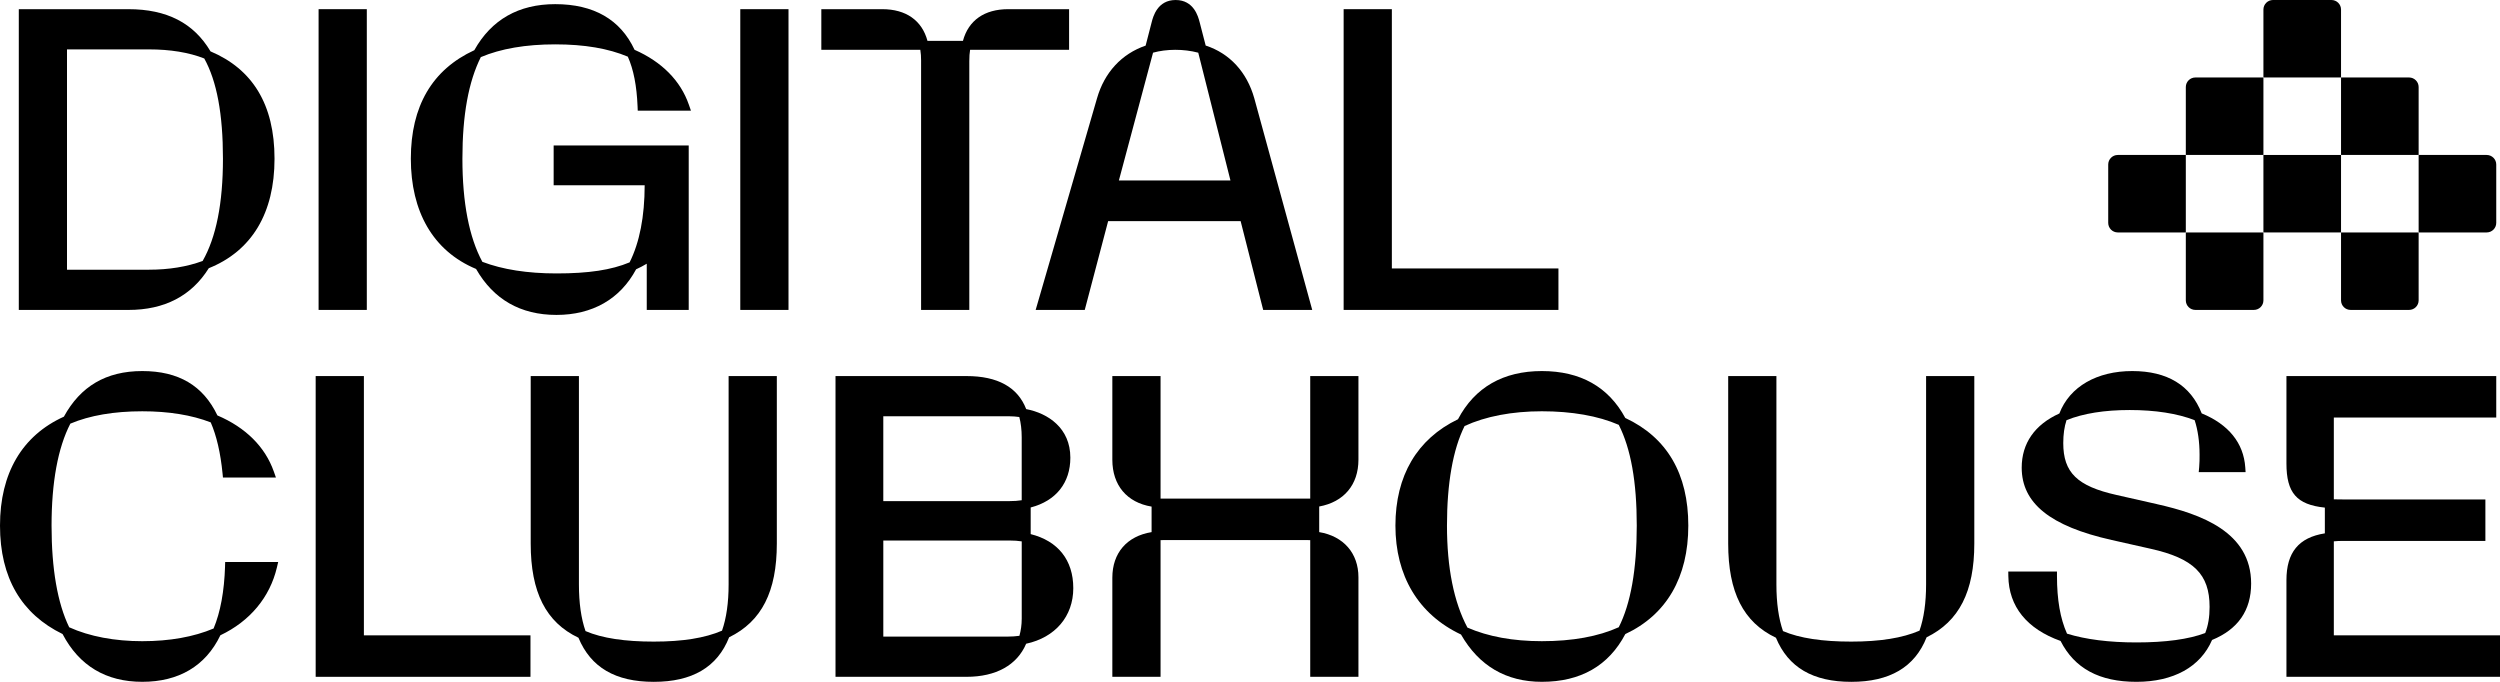
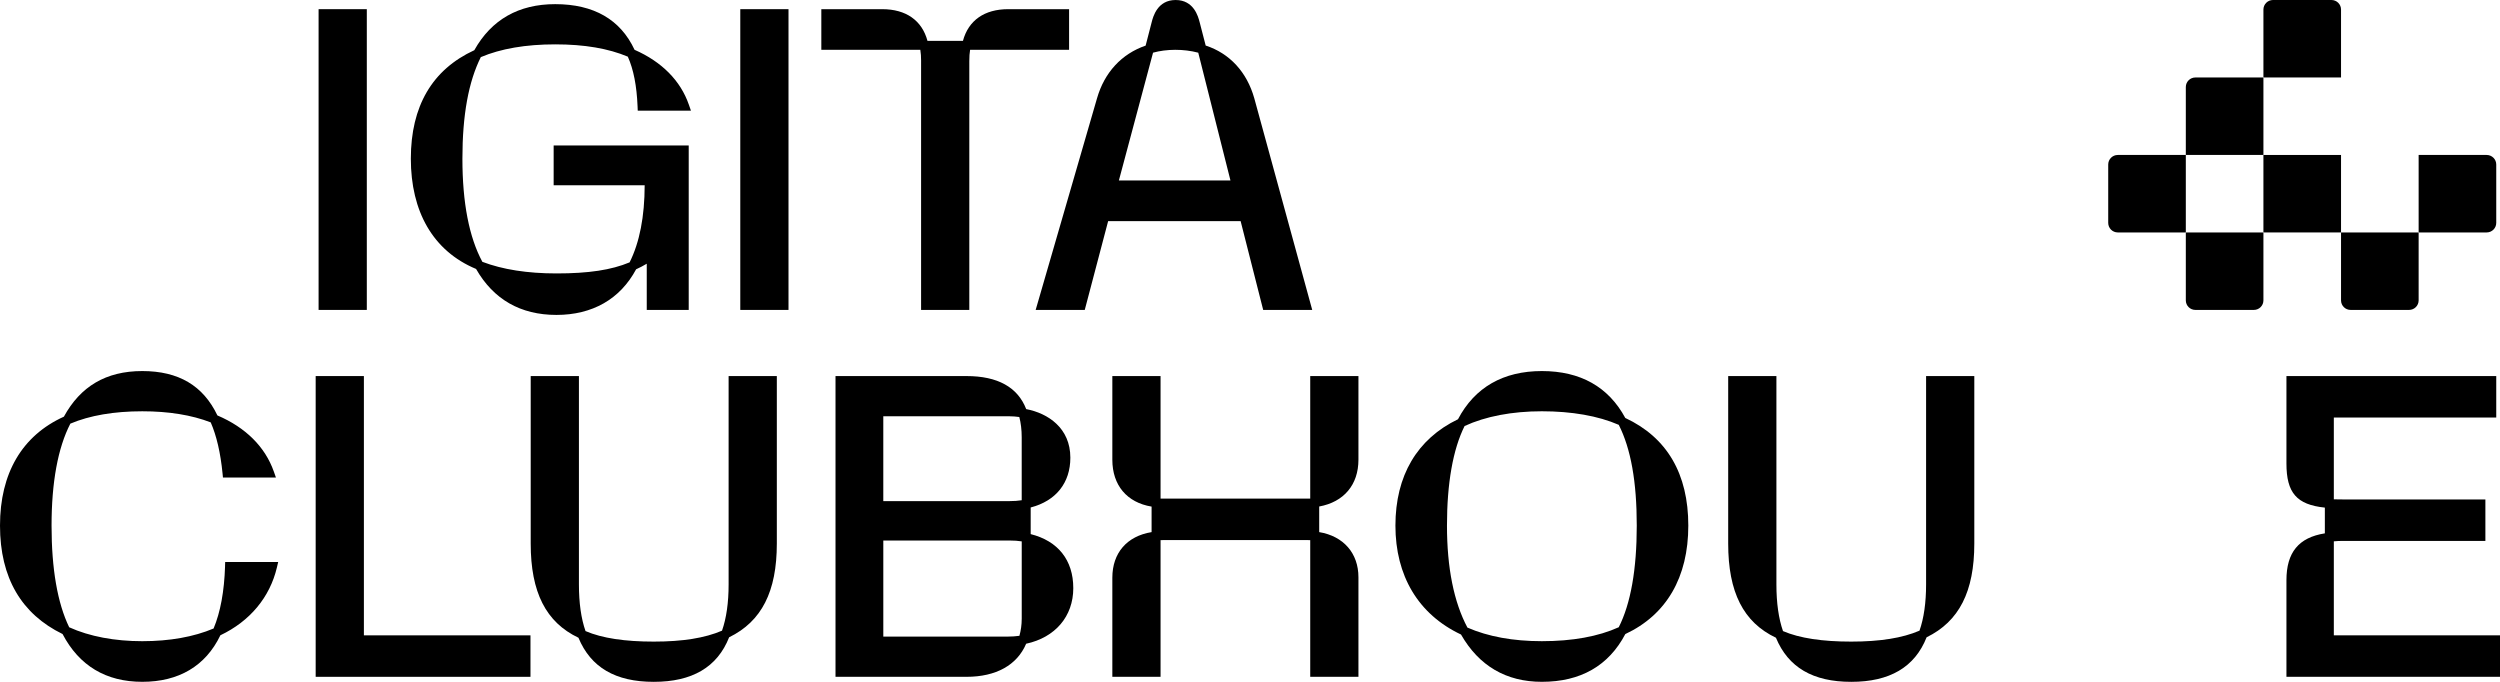
<svg xmlns="http://www.w3.org/2000/svg" width="220" height="60" viewBox="0 0 220 60" fill="none">
  <g id="DigitalClubhouse_Logo_Black_RGB 1" clip-path="url(#clip0_463_373)">
-     <path id="Vector" d="M18.372 23.603C22.157 22.082 24.158 18.753 24.158 13.968C24.158 9.182 22.211 6.077 18.526 4.521C17.046 2.024 14.682 0.808 11.307 0.808H1.654V27.274H11.307C14.474 27.274 16.851 26.04 18.372 23.604V23.603ZM13.107 23.735H5.896V4.346H13.107C14.985 4.346 16.622 4.615 17.975 5.146C19.082 7.147 19.62 10.034 19.62 13.966C19.62 17.899 19.019 20.884 17.833 22.965C16.451 23.475 14.862 23.734 13.107 23.734V23.735Z" fill="black" />
    <path id="Vector_2" d="M32.279 0.807H28.036V27.273H32.279V0.807Z" fill="black" />
    <path id="Vector_3" d="M41.895 23.669C43.43 26.353 45.81 27.713 48.969 27.713C52.128 27.713 54.571 26.326 55.978 23.698C56.306 23.549 56.614 23.388 56.914 23.207V27.272H60.607V12.801H48.721V16.304H56.731C56.727 19.056 56.282 21.337 55.406 23.087C53.796 23.76 51.801 24.062 48.969 24.062C46.42 24.062 44.227 23.719 42.448 23.041C41.283 20.886 40.692 17.834 40.692 13.965C40.692 10.097 41.237 7.177 42.312 5.026C44.069 4.282 46.27 3.904 48.858 3.904C51.445 3.904 53.539 4.268 55.249 4.986C55.752 6.116 56.032 7.549 56.106 9.358L56.121 9.736H60.802L60.62 9.214C59.89 7.102 58.239 5.435 55.841 4.383C54.599 1.717 52.251 0.365 48.858 0.365C45.639 0.365 43.245 1.728 41.74 4.417C38.033 6.129 36.154 9.34 36.154 13.965C36.154 18.591 38.085 22.079 41.894 23.668L41.895 23.669Z" fill="black" />
    <path id="Vector_4" d="M69.388 0.807H65.145V27.273H69.388V0.807Z" fill="black" />
    <path id="Vector_5" d="M81.056 5.382V27.273H85.299V5.382C85.299 4.989 85.322 4.66 85.369 4.383H94.08V0.807H88.726C86.628 0.807 85.224 1.794 84.739 3.596H81.618C81.133 1.794 79.728 0.807 77.631 0.807H72.277V4.384H80.988C81.035 4.661 81.058 4.991 81.058 5.383L81.056 5.382Z" fill="black" />
    <path id="Vector_6" d="M111.162 27.273H115.476L110.378 8.652C109.727 6.339 108.212 4.697 106.1 4.008L105.567 1.947C105.442 1.466 105.061 0.001 103.457 0.001C101.854 0.001 101.473 1.466 101.349 1.947L100.816 4.013C98.704 4.738 97.19 6.376 96.538 8.649L91.138 27.274H95.458L97.516 19.461H109.176L111.161 27.274L111.162 27.273ZM105.446 4.636L108.281 15.883H98.461L101.468 4.635C102.651 4.307 104.155 4.293 105.446 4.637V4.636Z" fill="black" />
-     <path id="Vector_7" d="M137.143 23.624H122.483V0.807H118.24V27.273H137.143V23.624Z" fill="black" />
    <path id="Vector_8" d="M19.805 49.837C19.736 52.036 19.396 53.876 18.796 55.308C17.036 56.049 14.926 56.425 12.52 56.425C10.113 56.425 7.877 56.013 6.088 55.199C5.058 53.071 4.537 50.062 4.537 46.255C4.537 42.447 5.093 39.408 6.191 37.28C7.902 36.558 10.031 36.193 12.52 36.193C14.845 36.193 16.87 36.522 18.544 37.17C19.058 38.348 19.408 39.861 19.585 41.67L19.62 42.025H24.283L24.098 41.501C23.333 39.323 21.617 37.617 19.132 36.558C17.879 33.931 15.714 32.653 12.52 32.653C9.325 32.653 7.077 34.004 5.622 36.667C1.943 38.333 0 41.645 0 46.253C0 50.861 1.903 54.042 5.506 55.795C6.967 58.586 9.326 60 12.52 60C15.713 60 18.09 58.622 19.393 55.904C21.985 54.675 23.749 52.562 24.367 49.938L24.481 49.454H19.815L19.803 49.836L19.805 49.837Z" fill="black" />
    <path id="Vector_9" d="M32.022 33.094H27.779V59.56H46.682V55.911H32.022V33.094Z" fill="black" />
    <path id="Vector_10" d="M64.118 51.426C64.118 53.032 63.923 54.4 63.537 55.499C62.031 56.148 60.063 56.461 57.532 56.461C55 56.461 52.997 56.167 51.526 55.536C51.14 54.437 50.945 53.056 50.945 51.427V33.095H46.702V47.833C46.702 52.119 48.039 54.759 50.904 56.121C51.988 58.732 54.157 60.002 57.532 60.002C60.906 60.002 63.121 58.719 64.164 56.081C67.027 54.683 68.361 52.056 68.361 47.834V33.096H64.118V51.428V51.426Z" fill="black" />
    <path id="Vector_11" d="M90.7 47.002V44.658C92.923 44.079 94.191 42.496 94.191 40.275C94.191 37.666 92.226 36.369 90.305 36.001C89.559 34.072 87.793 33.094 85.052 33.094H73.525V59.56H85.052C87.65 59.56 89.505 58.528 90.3 56.649C92.866 56.094 94.449 54.236 94.449 51.756C94.449 49.276 93.088 47.602 90.701 47.002H90.7ZM89.911 44.021C89.59 44.073 89.241 44.098 88.835 44.098H77.73V36.633H88.835C89.11 36.633 89.405 36.655 89.7 36.697C89.838 37.224 89.91 37.834 89.91 38.475V44.02L89.911 44.021ZM89.911 54.47C89.911 54.972 89.841 55.478 89.708 55.952C89.367 55.998 89.025 56.02 88.689 56.02H77.731V47.565H88.836C89.242 47.565 89.591 47.59 89.912 47.641V54.47H89.911Z" fill="black" />
    <path id="Vector_12" d="M115.3 43.876C115.208 43.878 115.108 43.878 114.998 43.878H102.432C102.322 43.878 102.222 43.878 102.129 43.876V33.094H97.886V40.458C97.886 42.703 99.17 44.222 101.34 44.581V46.826C99.169 47.18 97.886 48.659 97.886 50.839V59.559H102.129V47.53C102.222 47.528 102.322 47.528 102.432 47.528H114.998C115.108 47.528 115.208 47.528 115.3 47.53V59.559H119.543V50.801C119.543 48.68 118.23 47.184 116.09 46.825V44.572C118.26 44.177 119.543 42.66 119.543 40.455V33.092H115.3V43.874V43.876Z" fill="black" />
    <path id="Vector_13" d="M143.025 36.781C141.546 34.041 139.076 32.653 135.684 32.653C132.293 32.653 129.781 34.08 128.303 36.894C124.7 38.629 122.797 41.863 122.797 46.253C122.797 50.644 124.792 54.059 128.569 55.838C130.152 58.601 132.545 60 135.684 60C139.092 60 141.562 58.587 143.028 55.798C146.654 54.101 148.571 50.804 148.571 46.253C148.571 41.703 146.705 38.497 143.025 36.781ZM135.684 56.424C133.154 56.424 130.952 56.022 129.134 55.228C127.94 52.985 127.334 49.965 127.334 46.252C127.334 42.54 127.855 39.551 128.884 37.49C130.713 36.641 133.061 36.192 135.684 36.192C138.308 36.192 140.631 36.594 142.452 37.386C143.516 39.487 144.035 42.39 144.035 46.253C144.035 50.117 143.501 53.12 142.451 55.196C140.657 56.01 138.381 56.424 135.684 56.424Z" fill="black" />
    <path id="Vector_14" d="M169.496 51.426C169.496 53.032 169.301 54.401 168.916 55.499C167.41 56.147 165.442 56.461 162.91 56.461C160.379 56.461 158.376 56.167 156.904 55.536C156.519 54.437 156.324 53.056 156.324 51.427V33.095H152.081V47.833C152.081 52.119 153.417 54.759 156.283 56.121C157.366 58.732 159.536 60.002 162.91 60.002C166.285 60.002 168.5 58.719 169.542 56.081C172.405 54.683 173.739 52.056 173.739 47.834V33.096H169.496V51.428V51.426Z" fill="black" />
-     <path id="Vector_15" d="M189.821 44.365L186.256 43.558C182.794 42.782 181.567 41.587 181.567 38.99C181.567 38.222 181.661 37.56 181.853 36.974C183.318 36.382 185.189 36.082 187.417 36.082C189.646 36.082 191.608 36.383 193.129 36.977C193.413 37.839 193.562 38.885 193.562 40.017C193.562 40.386 193.562 40.733 193.527 41.118L193.488 41.548H197.612L197.584 41.128C197.438 38.986 196.114 37.347 193.75 36.377C192.782 33.906 190.727 32.653 187.637 32.653C184.546 32.653 182.135 34.011 181.225 36.386C179.054 37.367 177.91 39.013 177.91 41.154C177.91 44.286 180.424 46.307 185.823 47.518L189.241 48.288C193.034 49.133 194.444 50.521 194.444 53.406C194.444 54.302 194.321 55.037 194.06 55.706C192.61 56.255 190.574 56.534 188.005 56.534C185.603 56.534 183.55 56.274 181.897 55.762C181.304 54.44 181.014 52.78 181.014 50.692V50.298H176.728L176.734 50.698C176.772 53.373 178.361 55.343 181.329 56.404C182.561 58.824 184.747 60.001 188.005 60.001C191.262 60.001 193.639 58.694 194.662 56.317C196.944 55.382 198.1 53.713 198.1 51.354C198.1 46.806 193.673 45.231 189.818 44.366L189.821 44.365Z" fill="black" />
    <path id="Vector_16" d="M205.377 55.911V47.637C205.604 47.617 205.864 47.6 206.121 47.6H218.714V43.95H206.121C205.869 43.95 205.611 43.95 205.377 43.941V36.742H219.67V33.092H201.207V40.786C201.207 43.362 202.101 44.412 204.587 44.67V46.935C202.284 47.299 201.207 48.616 201.207 51.059V59.559H220V55.909H205.377V55.911Z" fill="black" />
    <path id="Vector_17" d="M193.194 6.818H199.181V13.637H192.352V7.659C192.352 7.195 192.729 6.818 193.194 6.818Z" fill="black" />
    <path id="Vector_18" d="M206.011 13.637H199.181V20.455H206.011V13.637Z" fill="black" />
    <path id="Vector_19" d="M186.365 13.637H192.352V20.455H186.365C185.9 20.455 185.523 20.078 185.523 19.614V14.477C185.523 14.013 185.9 13.637 186.365 13.637Z" fill="black" />
    <path id="Vector_20" d="M212.84 13.637H218.828C219.292 13.637 219.67 14.013 219.67 14.477V19.614C219.67 20.078 219.292 20.455 218.828 20.455H212.84V13.637Z" fill="black" />
    <path id="Vector_21" d="M200.023 0H205.169C205.633 0 206.011 0.377 206.011 0.841V6.818H199.181V0.841C199.181 0.377 199.559 0 200.023 0Z" fill="black" />
-     <path id="Vector_22" d="M206.011 6.818H211.998C212.463 6.818 212.84 7.195 212.84 7.659V13.637H206.011V6.818Z" fill="black" />
    <path id="Vector_23" d="M192.352 20.455H199.181V26.433C199.181 26.897 198.804 27.273 198.34 27.273H193.194C192.729 27.273 192.352 26.897 192.352 26.433V20.455Z" fill="black" />
    <path id="Vector_24" d="M206.011 20.455H212.84V26.433C212.84 26.897 212.463 27.273 211.998 27.273H206.853C206.388 27.273 206.011 26.897 206.011 26.433V20.455Z" fill="black" />
  </g>
  <defs>
    <clipPath id="clip0_463_373">
      <rect width="220" height="60" fill="white" />
    </clipPath>
  </defs>
</svg>